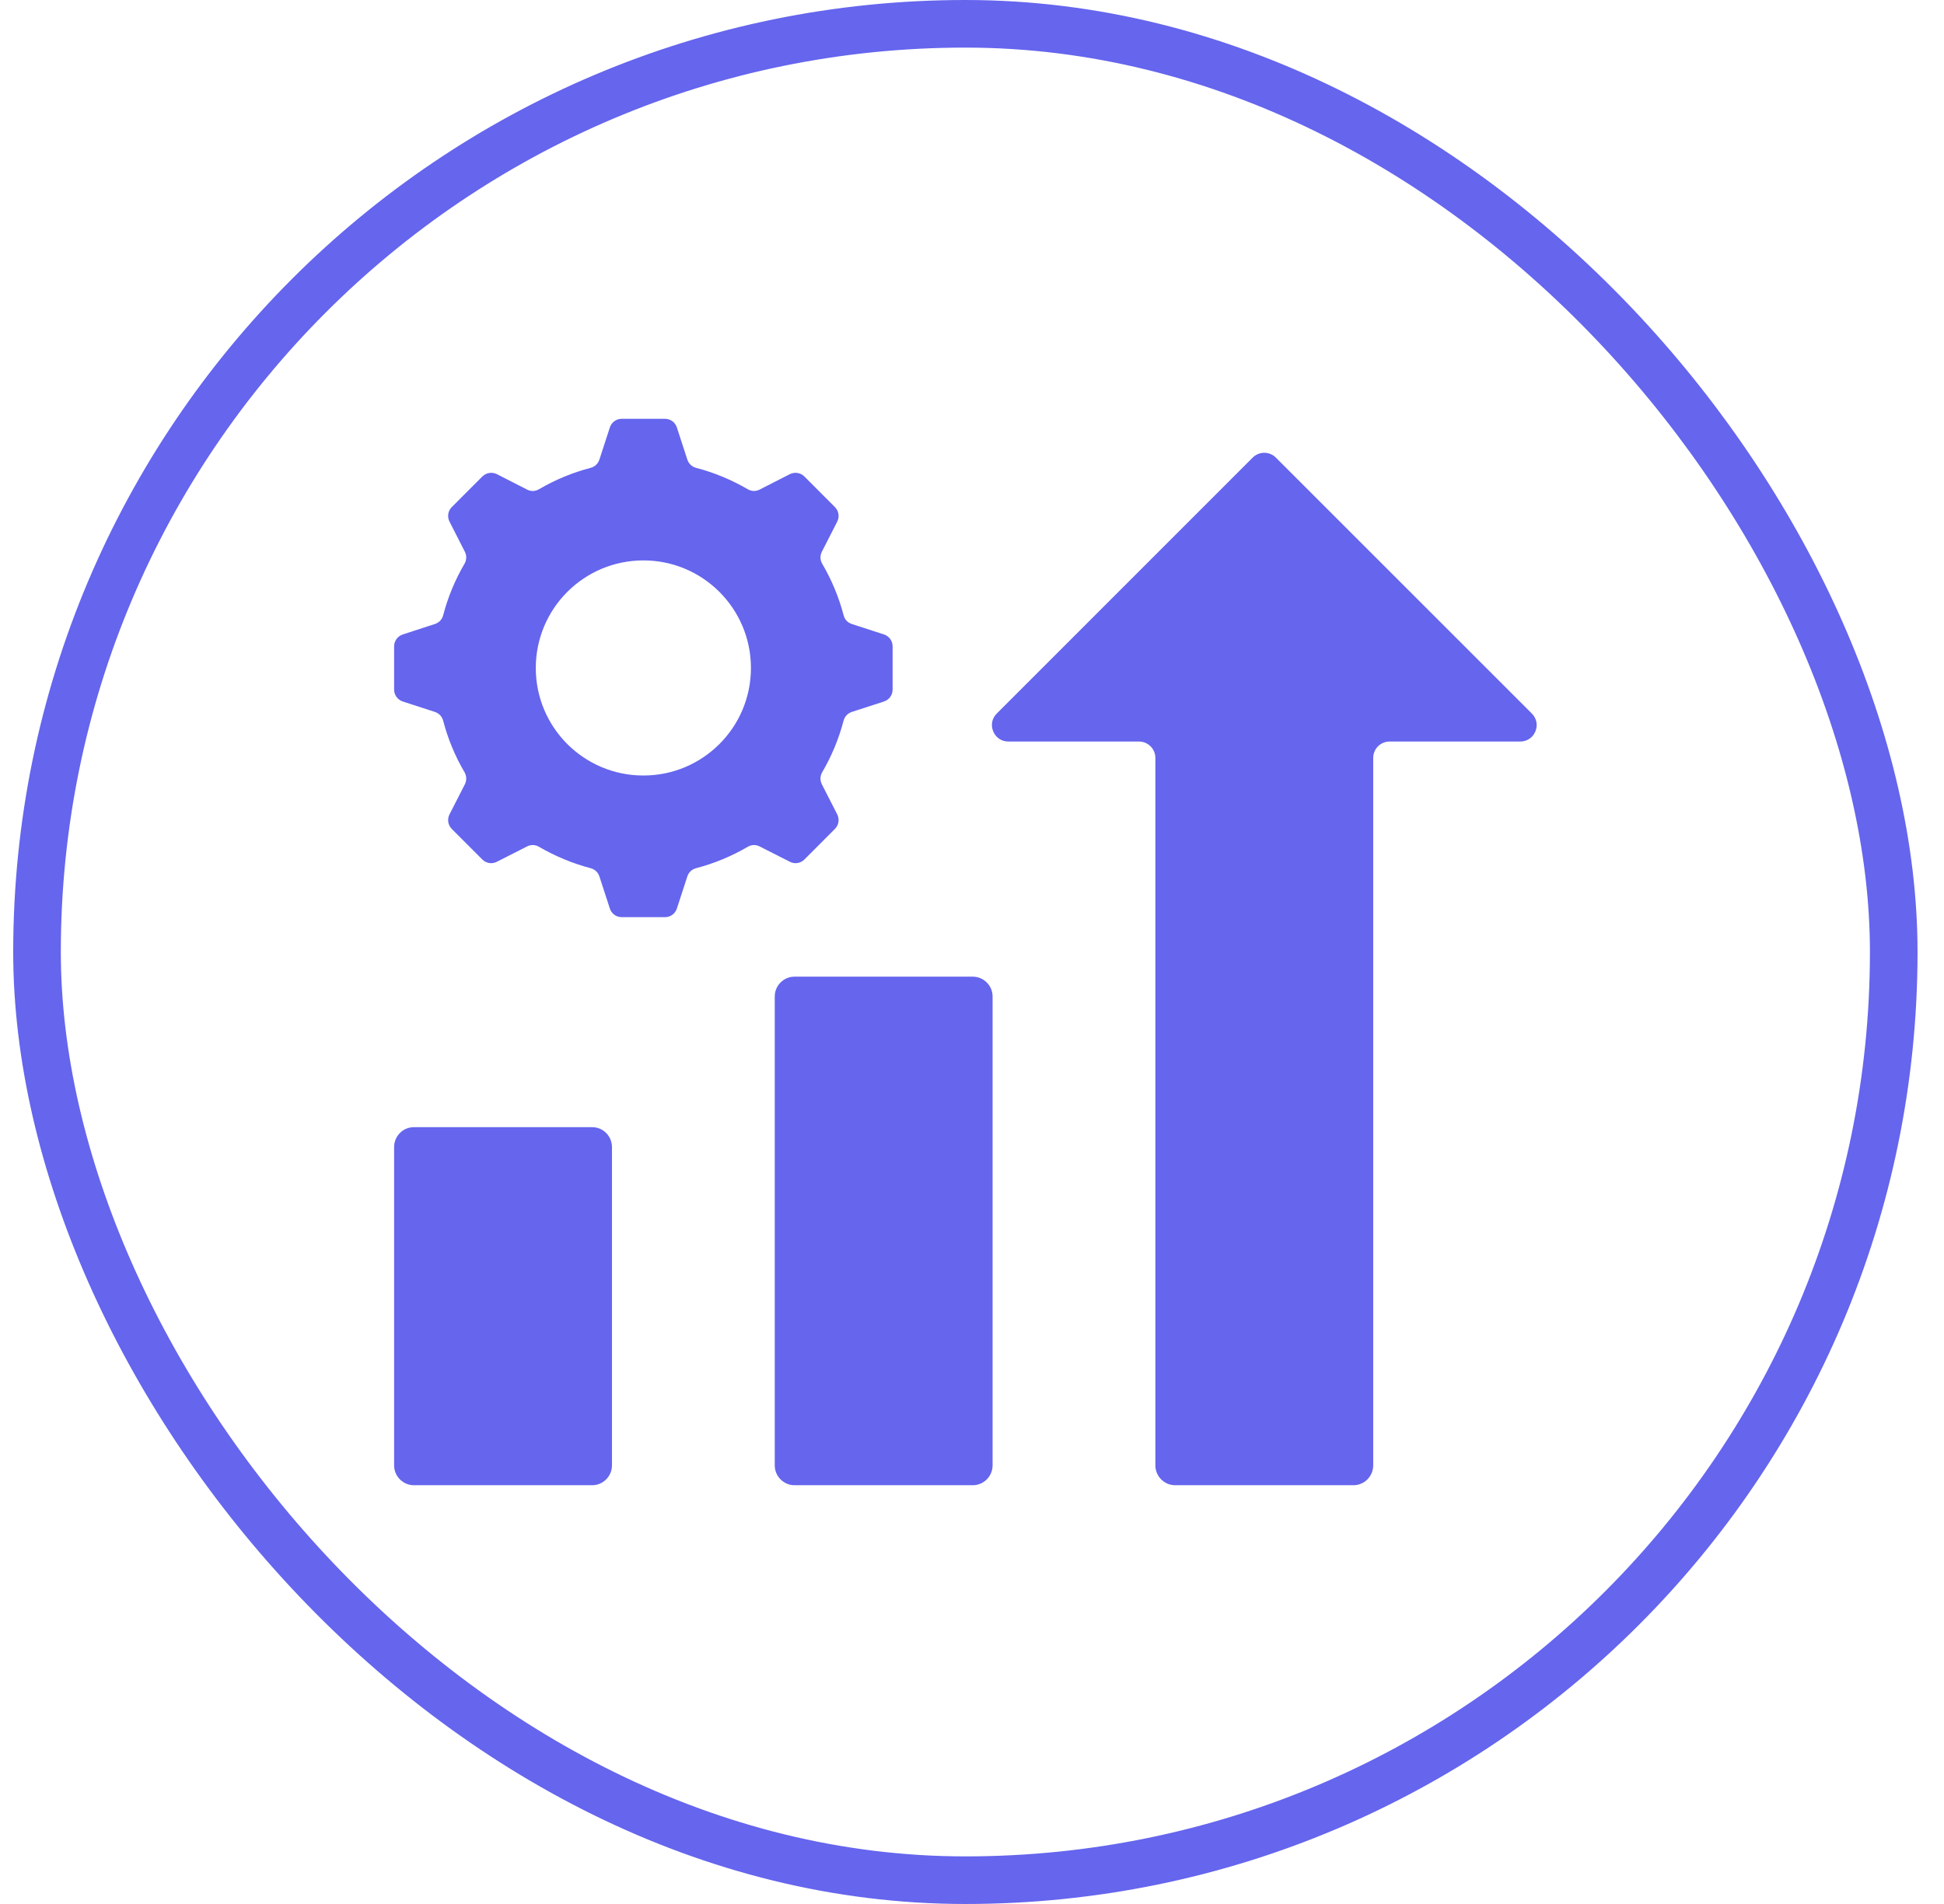
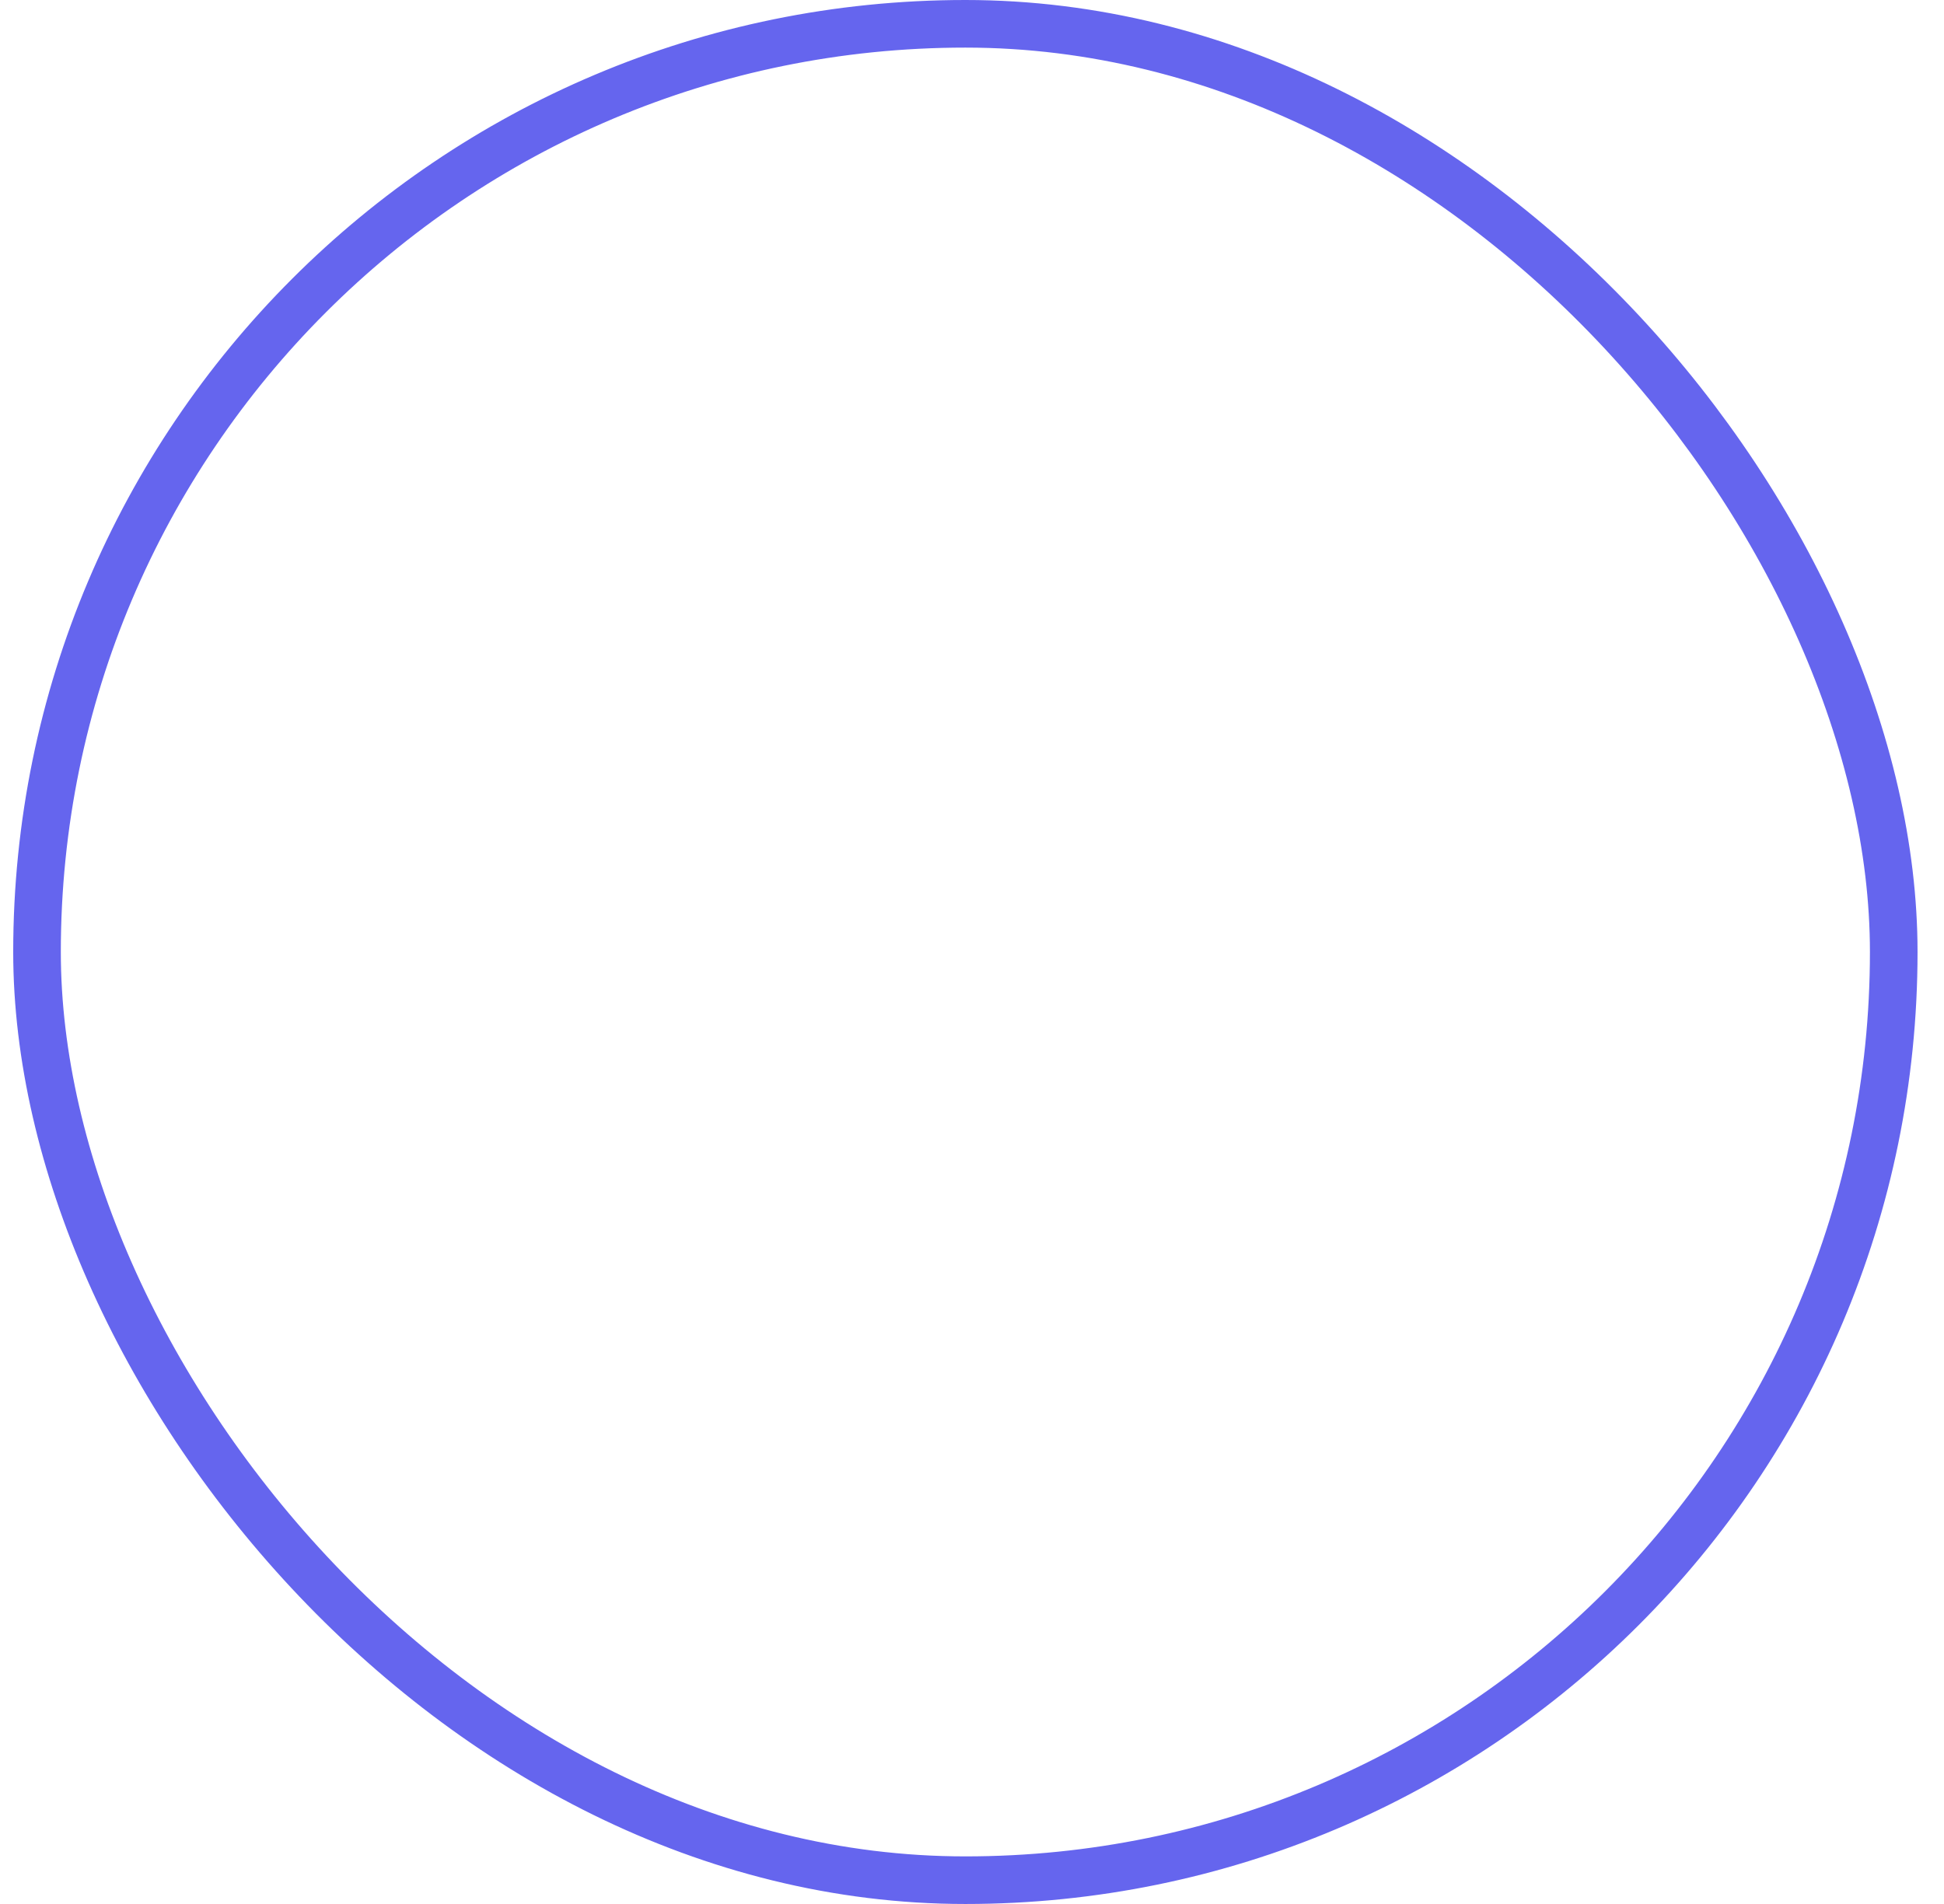
<svg xmlns="http://www.w3.org/2000/svg" width="49" height="48" viewBox="0 0 49 48" fill="none">
  <rect x="0.933" y="0.6" width="46.8" height="46.8" rx="23.4" stroke="#6565EE" stroke-width="1.2" />
  <g clip-path="url(#clip0_2574_5507)">
-     <path fill-rule="evenodd" clip-rule="evenodd" d="M38.701 18.438C38.636 18.596 38.491 18.694 38.32 18.694H35.025C34.798 18.694 34.613 18.879 34.613 19.105V36.942C34.613 37.218 34.388 37.443 34.114 37.443H29.621C29.346 37.443 29.122 37.218 29.122 36.942V19.105C29.122 18.879 28.935 18.694 28.709 18.694H25.415C25.245 18.694 25.1 18.596 25.035 18.438C24.969 18.28 25.002 18.11 25.124 17.989L31.575 11.536C31.736 11.375 31.998 11.375 32.159 11.536L38.612 17.989C38.731 18.11 38.767 18.28 38.701 18.438ZM24.52 24.622H20.026C19.752 24.622 19.528 24.847 19.528 25.122V36.942C19.528 37.218 19.753 37.443 20.026 37.443H24.52C24.794 37.443 25.019 37.218 25.019 36.942V25.122C25.019 24.846 24.794 24.622 24.52 24.622ZM14.926 28.416H10.432C10.158 28.416 9.934 28.641 9.934 28.917V36.942C9.934 37.218 10.159 37.443 10.432 37.443H14.926C15.201 37.443 15.425 37.218 15.425 36.942V28.917C15.425 28.641 15.201 28.416 14.926 28.416ZM19.906 21.724L19.15 21.34C19.051 21.289 18.941 21.292 18.844 21.35C18.444 21.584 18.007 21.766 17.547 21.887C17.439 21.916 17.359 21.99 17.324 22.097L17.062 22.902C17.019 23.036 16.9 23.122 16.758 23.122H15.675C15.533 23.122 15.414 23.036 15.371 22.902L15.109 22.097C15.074 21.99 14.994 21.916 14.886 21.887C14.427 21.766 13.992 21.584 13.589 21.35C13.492 21.292 13.382 21.289 13.283 21.34L12.527 21.724C12.403 21.79 12.256 21.766 12.156 21.667L11.39 20.9C11.29 20.8 11.268 20.654 11.331 20.529L11.716 19.775C11.767 19.674 11.763 19.564 11.708 19.467C11.473 19.067 11.291 18.632 11.171 18.171C11.142 18.062 11.067 17.983 10.96 17.947L10.155 17.686C10.021 17.642 9.934 17.523 9.934 17.382V16.298C9.934 16.158 10.021 16.038 10.155 15.994L10.96 15.732C11.065 15.698 11.142 15.619 11.171 15.51C11.29 15.05 11.474 14.614 11.708 14.213C11.763 14.117 11.767 14.007 11.716 13.907L11.331 13.152C11.268 13.026 11.29 12.88 11.39 12.781L12.156 12.014C12.257 11.915 12.403 11.892 12.527 11.955L13.283 12.341C13.382 12.393 13.492 12.389 13.589 12.332C13.991 12.097 14.426 11.915 14.886 11.795C14.994 11.766 15.074 11.691 15.109 11.584L15.371 10.779C15.414 10.645 15.533 10.558 15.675 10.558H16.758C16.9 10.558 17.019 10.645 17.062 10.779L17.324 11.584C17.359 11.691 17.439 11.766 17.547 11.795C18.006 11.915 18.443 12.098 18.844 12.332C18.941 12.389 19.051 12.393 19.15 12.341L19.906 11.955C20.032 11.892 20.177 11.915 20.277 12.014L21.042 12.781C21.143 12.88 21.165 13.027 21.102 13.152L20.717 13.907C20.666 14.007 20.669 14.117 20.725 14.213C20.96 14.614 21.143 15.05 21.264 15.51C21.291 15.619 21.367 15.698 21.473 15.732L22.279 15.994C22.413 16.038 22.499 16.158 22.499 16.298V17.382C22.499 17.523 22.413 17.642 22.279 17.686L21.473 17.947C21.367 17.982 21.291 18.062 21.262 18.171C21.142 18.631 20.959 19.067 20.725 19.467C20.669 19.564 20.666 19.674 20.717 19.775L21.102 20.529C21.165 20.655 21.143 20.8 21.042 20.9L20.277 21.667C20.177 21.766 20.032 21.79 19.906 21.724ZM18.928 16.84C18.928 15.343 17.715 14.128 16.217 14.128C14.718 14.128 13.505 15.343 13.505 16.84C13.505 18.338 14.718 19.551 16.217 19.551C17.715 19.551 18.928 18.338 18.928 16.84Z" fill="#6565EE" />
-   </g>
+     </g>
  <defs>
    <clipPath id="clip0_2574_5507">
-       <rect width="28.8" height="28.8" fill="white" transform="translate(9.934 9.6)" />
-     </clipPath>
+       </clipPath>
  </defs>
</svg>